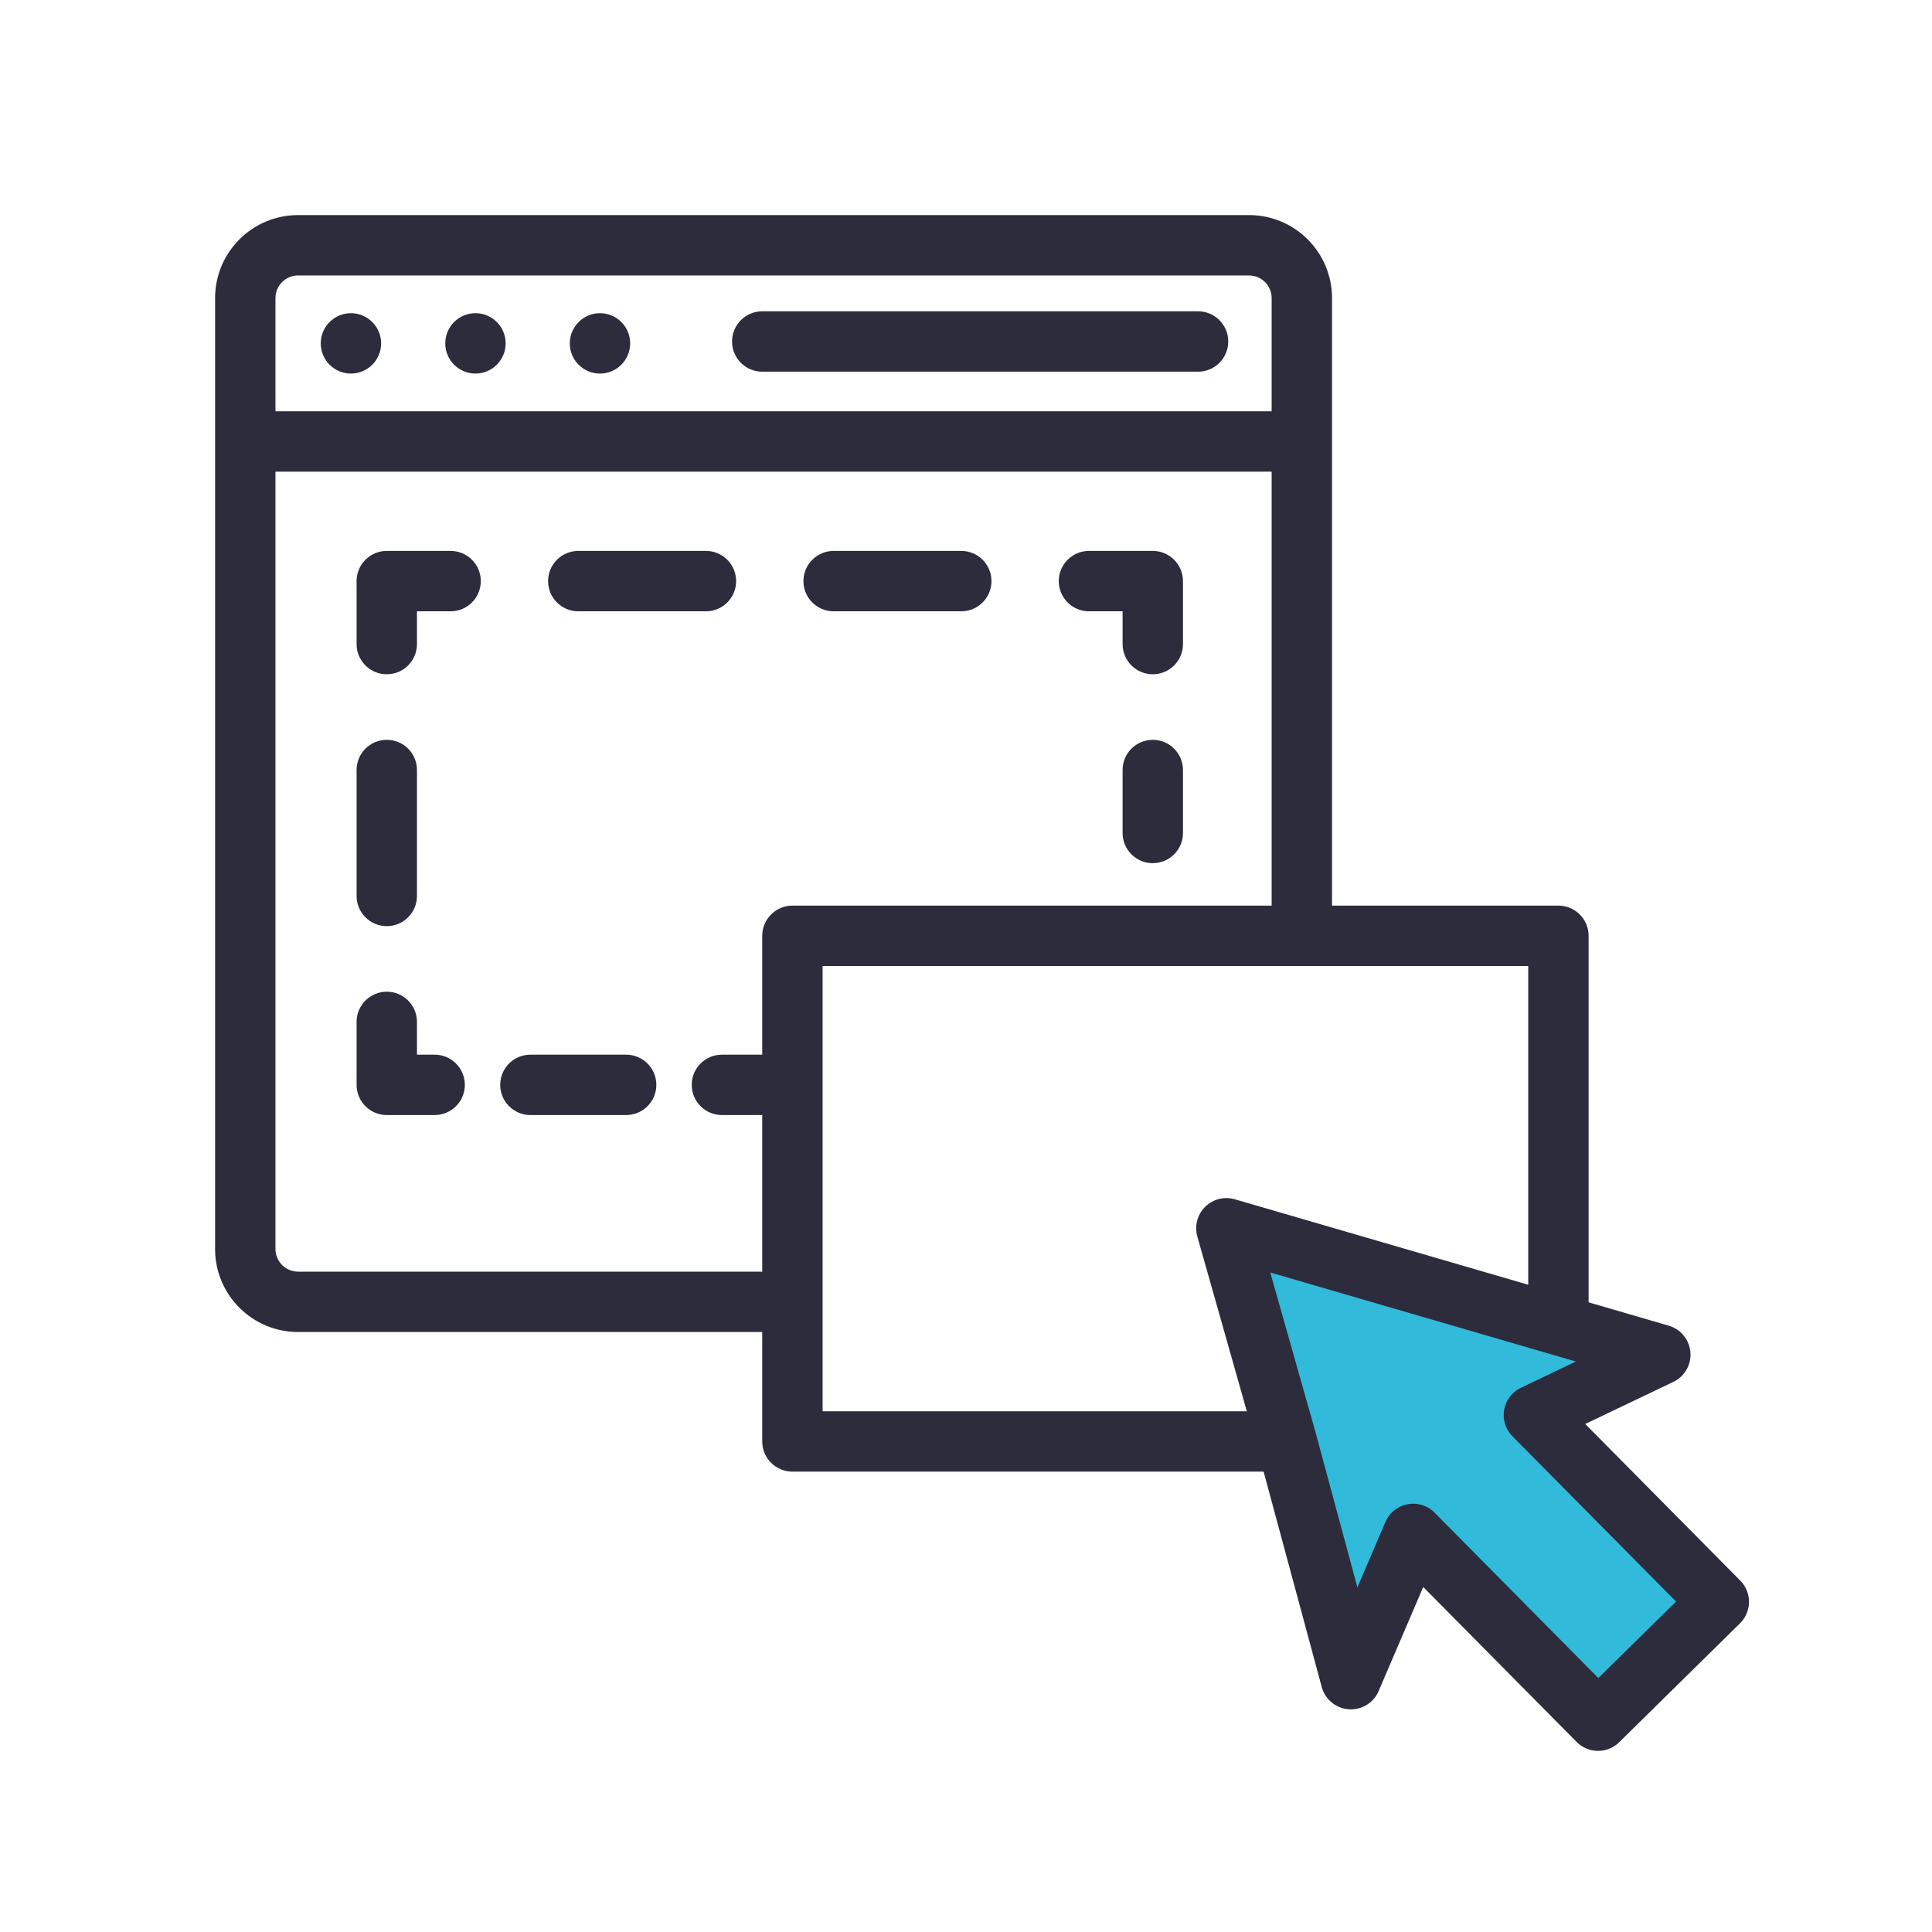
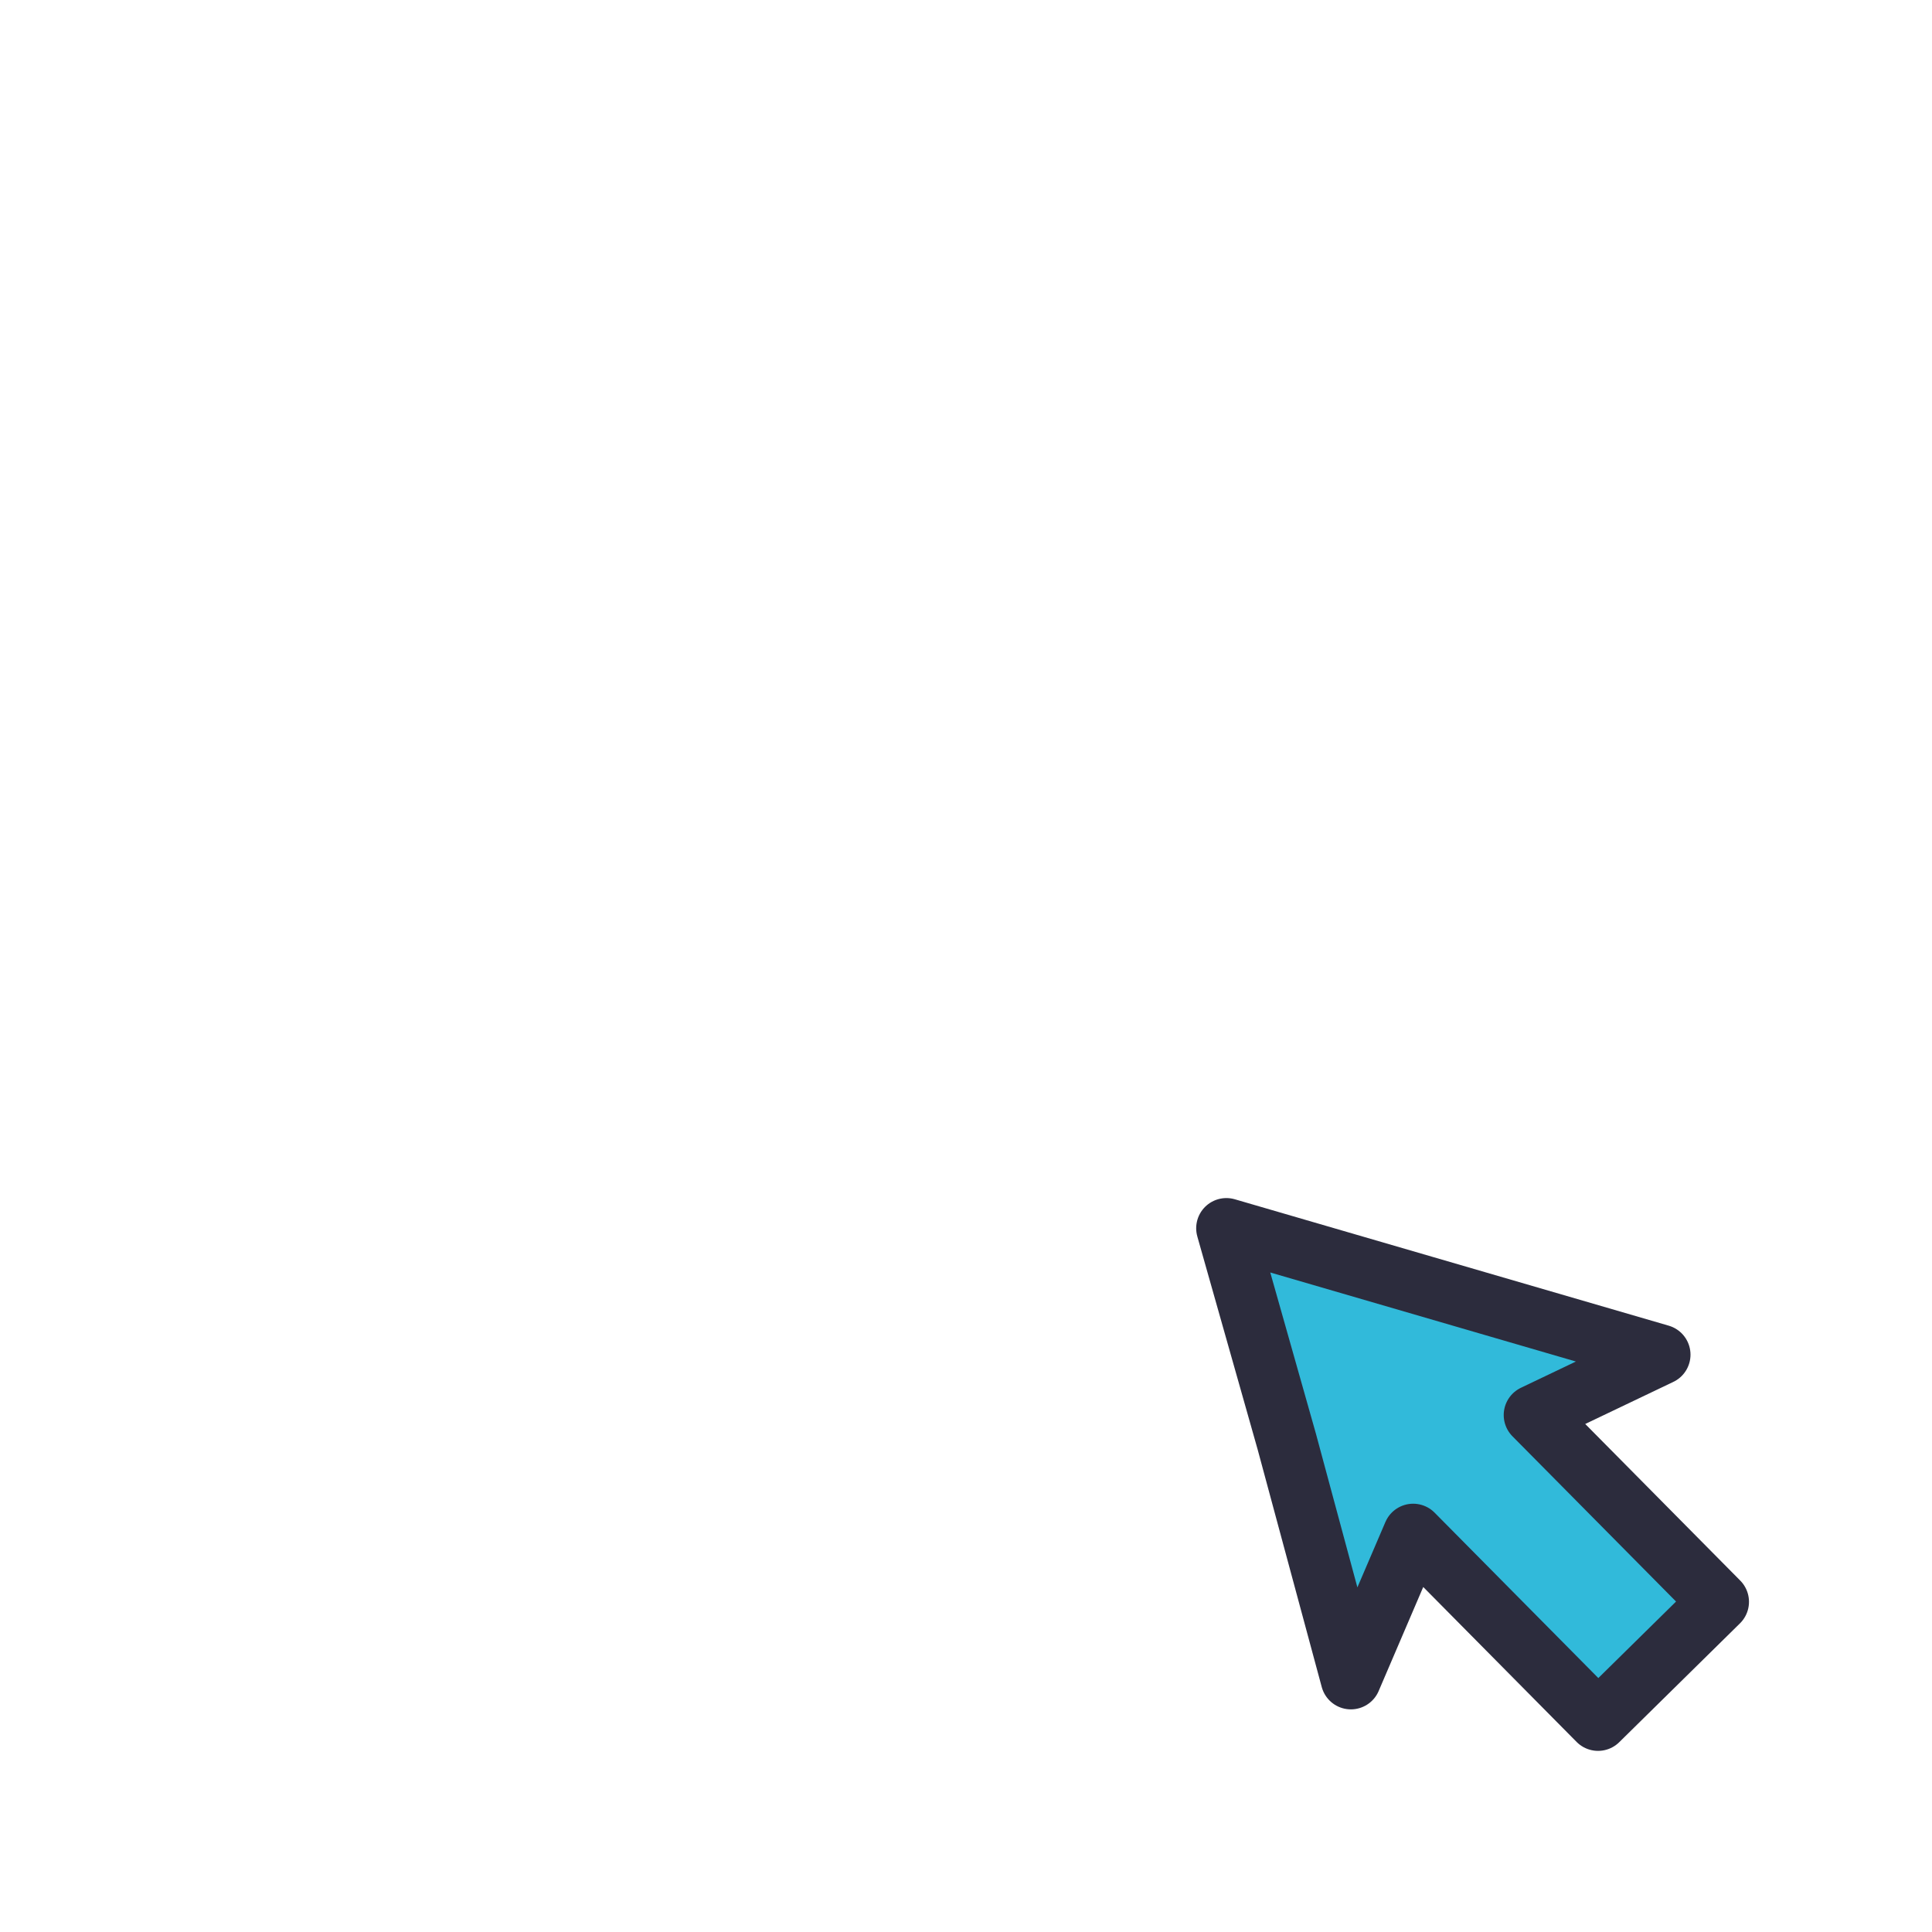
<svg xmlns="http://www.w3.org/2000/svg" width="512" height="512" viewBox="0 0 512 512" fill="none">
-   <path fill-rule="evenodd" clip-rule="evenodd" d="M57 79C57 66.85 66.85 57 79 57H331C343.15 57 353 66.85 353 79V240H413C417.418 240 421 243.582 421 248V346C421 350.418 417.418 354 413 354C408.582 354 405 350.418 405 346V256H218V374H335.5C339.918 374 343.5 377.582 343.5 382C343.5 386.418 339.918 390 335.5 390H210C205.582 390 202 386.418 202 382V353H79C66.85 353 57 343.15 57 331V117V79ZM337 125V240H210C205.582 240 202 243.582 202 248V279.5H191.312C186.894 279.5 183.312 283.082 183.312 287.5C183.312 291.918 186.894 295.5 191.312 295.5H202V337H79C75.686 337 73 334.314 73 331V125H337ZM337 109H73V79C73 75.686 75.686 73 79 73H331C334.314 73 337 75.686 337 79V109ZM194 90.5C194 86.082 197.582 82.5 202 82.5H317.5C321.918 82.5 325.5 86.082 325.5 90.5C325.5 94.918 321.918 98.5 317.5 98.5H202C197.582 98.5 194 94.918 194 90.5ZM94.5 154C94.5 149.582 98.082 146 102.5 146H119.417C123.835 146 127.417 149.582 127.417 154C127.417 158.418 123.835 162 119.417 162H110.5V170.688C110.5 175.106 106.918 178.688 102.5 178.688C98.082 178.688 94.5 175.106 94.5 170.688V154ZM145.25 154C145.25 149.582 148.832 146 153.25 146H187.083C191.502 146 195.083 149.582 195.083 154C195.083 158.418 191.502 162 187.083 162H153.25C148.832 162 145.25 158.418 145.25 154ZM212.917 154C212.917 149.582 216.498 146 220.917 146H254.75C259.168 146 262.75 149.582 262.75 154C262.75 158.418 259.168 162 254.75 162H220.917C216.498 162 212.917 158.418 212.917 154ZM280.583 154C280.583 149.582 284.165 146 288.583 146H305.5C309.918 146 313.5 149.582 313.5 154V170.688C313.5 175.106 309.918 178.688 305.5 178.688C301.082 178.688 297.5 175.106 297.5 170.688V162H288.583C284.165 162 280.583 158.418 280.583 154ZM102.5 196.062C106.918 196.062 110.5 199.644 110.5 204.062V237.438C110.5 241.856 106.918 245.438 102.5 245.438C98.082 245.438 94.5 241.856 94.5 237.438V204.062C94.5 199.644 98.082 196.062 102.5 196.062ZM305.5 196.062C309.918 196.062 313.5 199.644 313.5 204.062V220.75C313.5 225.168 309.918 228.75 305.5 228.75C301.082 228.75 297.5 225.168 297.5 220.75V204.062C297.5 199.644 301.082 196.062 305.5 196.062ZM102.5 262.812C106.918 262.812 110.5 266.394 110.5 270.812V279.5H115.188C119.606 279.5 123.188 283.082 123.188 287.5C123.188 291.918 119.606 295.5 115.188 295.5H102.5C98.082 295.5 94.5 291.918 94.5 287.5V270.812C94.5 266.394 98.082 262.812 102.5 262.812ZM132.562 287.5C132.562 283.082 136.144 279.5 140.562 279.5H165.938C170.356 279.5 173.938 283.082 173.938 287.5C173.938 291.918 170.356 295.5 165.938 295.5H140.562C136.144 295.5 132.562 291.918 132.562 287.5ZM93 99C97.418 99 101 95.418 101 91C101 86.582 97.418 83 93 83C88.582 83 85 86.582 85 91C85 95.418 88.582 99 93 99ZM134 91C134 95.418 130.418 99 126 99C121.582 99 118 95.418 118 91C118 86.582 121.582 83 126 83C130.418 83 134 86.582 134 91ZM159 99C163.418 99 167 95.418 167 91C167 86.582 163.418 83 159 83C154.582 83 151 86.582 151 91C151 95.418 154.582 99 159 99Z" fill="#2C2C3D" />
  <path d="M325 325.5L341 382L358 445L374.5 406.5L423.5 456L455.5 424.5L406.5 375L440 359L325 325.5Z" fill="#31BADA" stroke="#2C2C3D" stroke-width="16" stroke-linecap="round" stroke-linejoin="round" />
</svg>